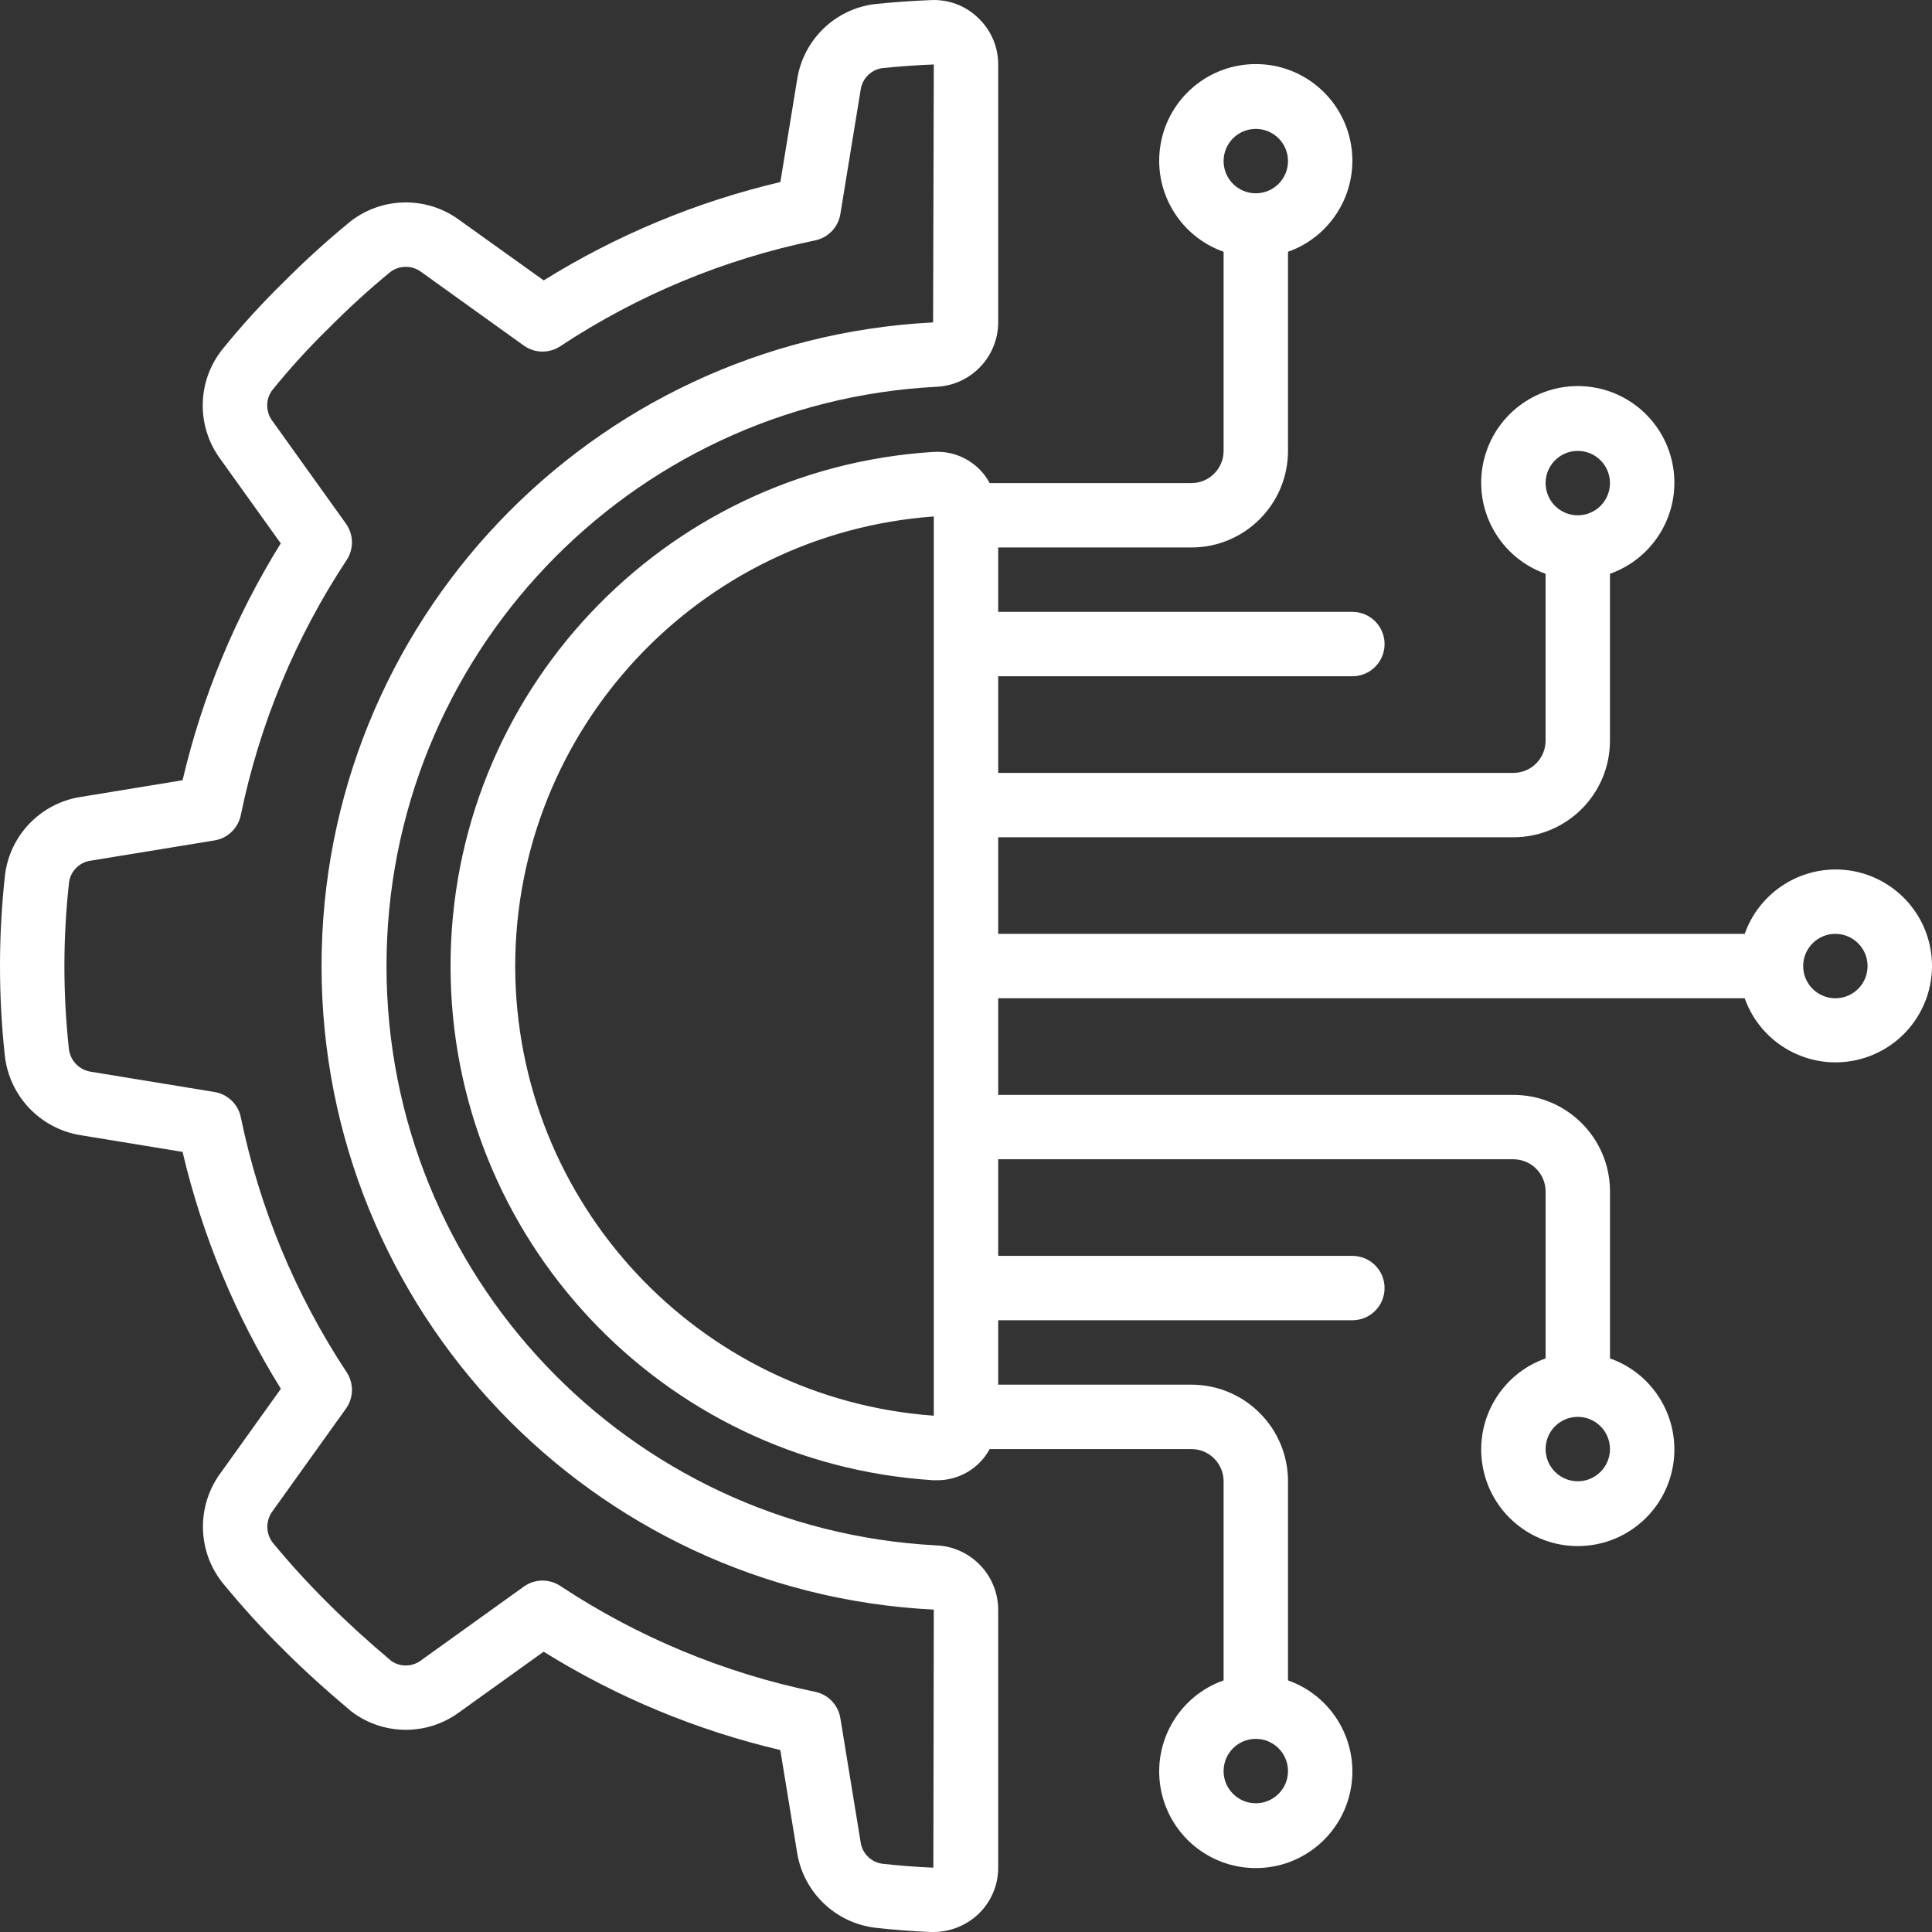
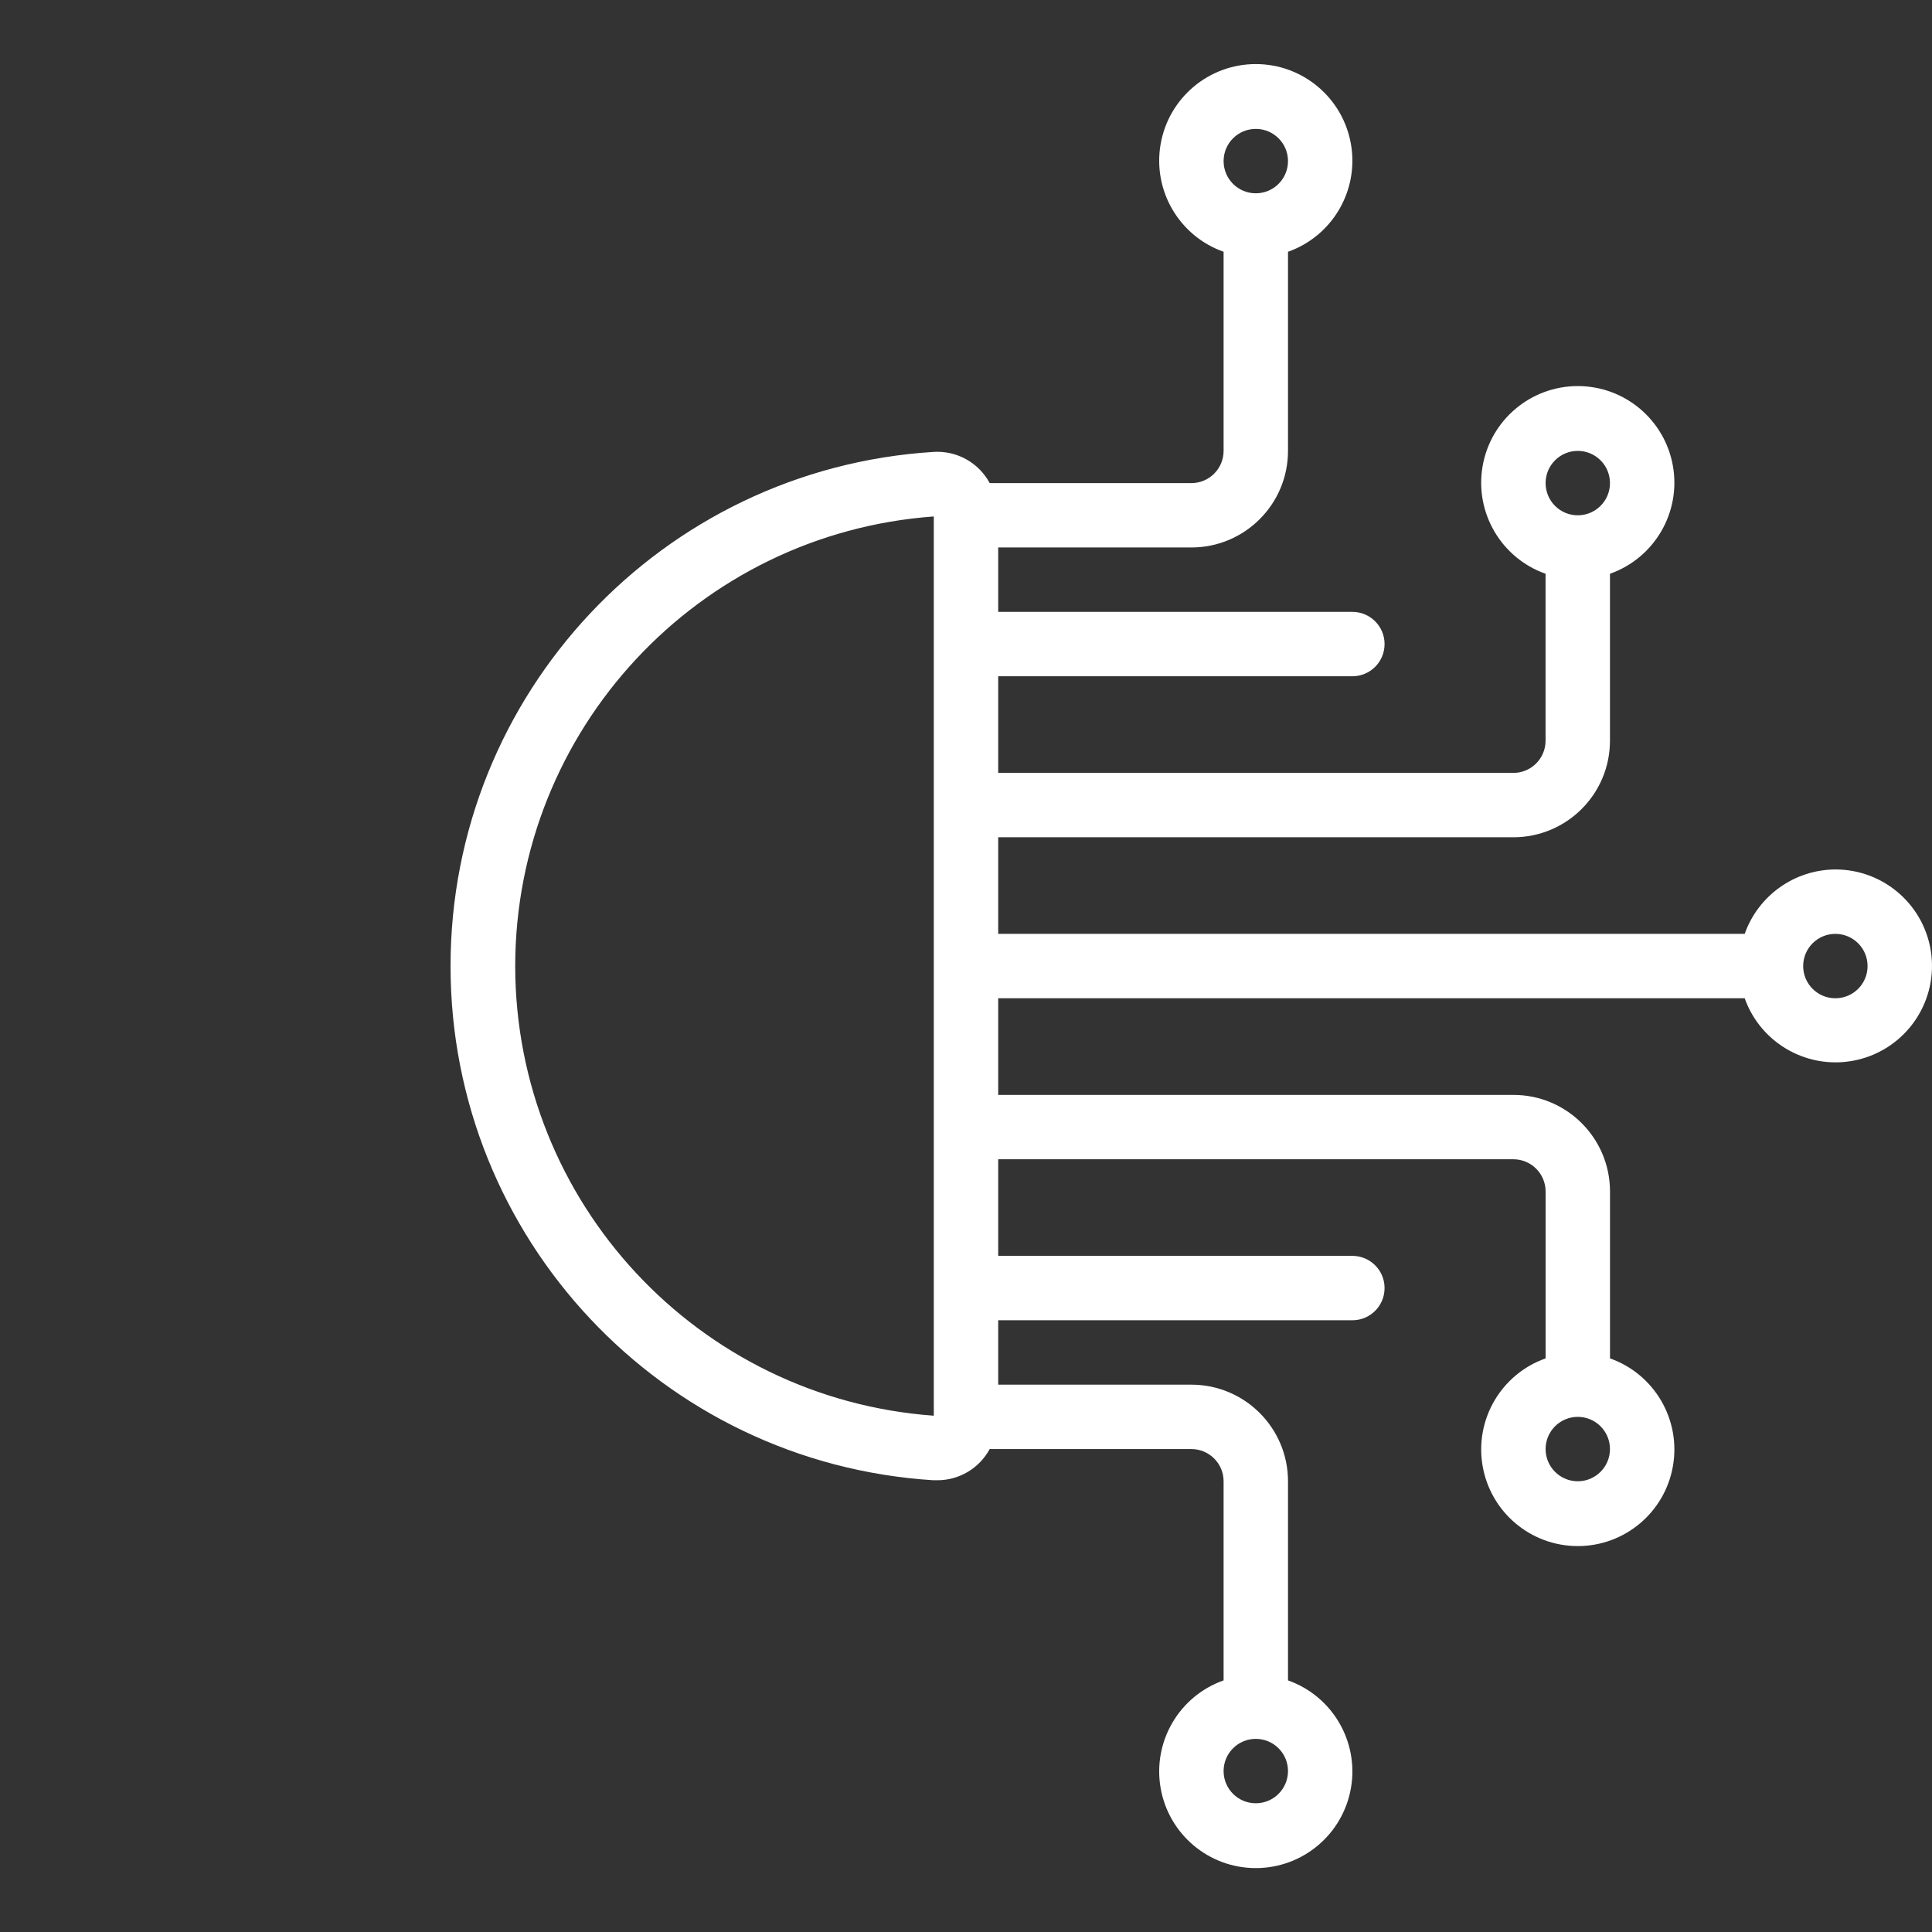
<svg xmlns="http://www.w3.org/2000/svg" width="60" height="60" viewBox="0 0 60 60" fill="none">
  <rect x="0" y="0" width="60" height="60" fill="#333333" stroke="none" />
-   <path d="M2.486 24.753C1.26 24.952 0.311 25.935 0.156 27.168C-0.05 29.035 -0.052 30.92 0.15 32.787C0.291 34.039 1.245 35.045 2.488 35.252L5.67 35.773C6.281 38.375 7.312 40.86 8.723 43.13L6.85 45.746C6.104 46.758 6.122 48.143 6.894 49.135C7.49 49.864 8.124 50.562 8.794 51.224C9.408 51.839 10.087 52.457 10.902 53.142C11.886 53.899 13.252 53.915 14.254 53.181L16.883 51.295C19.151 52.706 21.633 53.737 24.233 54.349L24.755 57.536C24.953 58.763 25.937 59.712 27.17 59.867C27.74 59.931 28.319 59.976 28.902 60H28.987C29.508 60 30.009 59.799 30.387 59.44C30.779 59.065 31.001 58.545 31 58.002V49.988C30.994 48.917 30.148 48.039 29.079 47.993C19.507 47.493 12.003 39.587 12.003 30.003C12.003 20.418 19.507 12.512 29.079 12.012C30.15 11.965 30.996 11.085 31 10.012V2.003C31.001 1.459 30.779 0.939 30.386 0.564C29.993 0.178 29.456 -0.025 28.907 0.003C28.325 0.026 27.748 0.067 27.156 0.128C25.923 0.286 24.945 1.241 24.756 2.469L24.235 5.653C21.635 6.266 19.152 7.298 16.885 8.708L14.256 6.826C13.245 6.087 11.866 6.109 10.879 6.88C10.154 7.474 9.46 8.104 8.8 8.769C8.12 9.434 7.479 10.139 6.882 10.879C6.119 11.865 6.099 13.236 6.834 14.243L8.719 16.875C7.309 19.145 6.279 21.63 5.67 24.231L2.486 24.753ZM7.479 25.311C8.06 22.487 9.176 19.799 10.765 17.393C10.993 17.047 10.984 16.597 10.742 16.26L8.461 13.075C8.25 12.797 8.244 12.414 8.446 12.129C8.994 11.45 9.582 10.804 10.207 10.194C10.814 9.581 11.451 8.999 12.117 8.45C12.403 8.232 12.8 8.232 13.087 8.45L16.267 10.732C16.604 10.973 17.054 10.982 17.4 10.753C19.804 9.164 22.49 8.048 25.313 7.466C25.719 7.383 26.031 7.057 26.098 6.648L26.727 2.797C26.772 2.452 27.037 2.177 27.381 2.118C27.91 2.063 28.446 2.024 29 2.002L28.978 10.013C18.332 10.557 9.98 19.351 9.986 30.011C9.992 40.671 18.353 49.456 29 49.988L28.986 58.002C28.449 57.98 27.917 57.938 27.392 57.879C27.047 57.828 26.776 57.556 26.728 57.211L26.098 53.358C26.031 52.949 25.719 52.623 25.313 52.54C22.49 51.958 19.804 50.842 17.4 49.252C17.054 49.024 16.604 49.032 16.267 49.274L13.084 51.558C12.813 51.769 12.435 51.779 12.153 51.583C11.418 50.964 10.781 50.383 10.207 49.81C9.594 49.204 9.012 48.567 8.464 47.902C8.248 47.614 8.248 47.218 8.464 46.93L10.743 43.748C10.984 43.411 10.993 42.961 10.765 42.615C9.176 40.209 8.06 37.522 7.479 34.698C7.395 34.292 7.071 33.98 6.662 33.913L2.812 33.282C2.454 33.223 2.178 32.932 2.139 32.571C1.952 30.851 1.954 29.115 2.145 27.396C2.195 27.05 2.466 26.779 2.812 26.73L6.661 26.1C7.071 26.033 7.397 25.719 7.479 25.311Z" fill="white" />
  <path d="M56.999 27.002C55.733 27.008 54.606 27.808 54.183 29.002H31V26.002H46.999C48.656 26.002 49.999 24.659 49.999 23.002V17.819C51.377 17.331 52.203 15.923 51.956 14.483C51.709 13.043 50.461 11.99 48.999 11.99C47.538 11.99 46.29 13.043 46.043 14.483C45.795 15.923 46.622 17.331 47.999 17.819V23.002C47.999 23.555 47.552 24.003 46.999 24.003H31V21.002H41.999C42.552 21.002 42.999 20.555 42.999 20.002C42.999 19.45 42.552 19.002 41.999 19.002H31V17.002H37C38.656 17.002 40 15.659 40 14.002V7.819C41.377 7.332 42.203 5.923 41.956 4.483C41.709 3.043 40.461 1.99 39 1.99C37.538 1.99 36.29 3.043 36.043 4.483C35.796 5.923 36.622 7.332 38 7.819V14.003C38 14.555 37.552 15.003 36.999 15.003H30.736C30.392 14.363 29.705 13.985 28.981 14.035C20.554 14.568 13.992 21.559 13.992 30.003C13.992 38.446 20.554 45.437 28.981 45.97H29.098C29.781 45.976 30.411 45.603 30.736 45.002H36.999C37.552 45.002 38 45.45 38 46.002V52.186C36.622 52.673 35.796 54.082 36.043 55.522C36.29 56.962 37.538 58.015 39 58.015C40.461 58.015 41.709 56.962 41.956 55.522C42.203 54.082 41.377 52.673 40 52.186V46.002C40 44.346 38.657 43.002 37 43.002H31V41.002H41.999C42.552 41.002 42.999 40.555 42.999 40.002C42.999 39.45 42.552 39.002 41.999 39.002H31V36.002H46.999C47.552 36.002 48 36.45 48 37.002V42.186C46.622 42.673 45.796 44.082 46.043 45.522C46.29 46.962 47.538 48.015 49 48.015C50.461 48.015 51.709 46.962 51.956 45.522C52.203 44.082 51.377 42.673 50 42.186V37.002C50 35.346 48.657 34.003 47 34.003H31V31.002H54.183C54.694 32.437 56.201 33.26 57.684 32.914C59.167 32.569 60.155 31.166 59.98 29.653C59.805 28.14 58.522 27 56.999 27.002ZM48.999 14.003C49.552 14.003 49.999 14.45 49.999 15.003C49.999 15.555 49.552 16.003 48.999 16.003C48.447 16.003 48 15.555 48 15.003C48 14.45 48.447 14.003 48.999 14.003ZM39 4.003C39.552 4.003 40 4.45 40 5.003C40 5.555 39.552 6.003 39 6.003C38.447 6.003 38 5.555 38 5.003C38 4.45 38.447 4.003 39 4.003ZM39 56.002C38.447 56.002 38 55.554 38 55.002C38 54.45 38.447 54.002 39 54.002C39.552 54.002 40 54.45 40 55.002C40 55.554 39.552 56.002 39 56.002ZM48.999 46.002C48.447 46.002 48 45.554 48 45.002C48 44.45 48.447 44.002 48.999 44.002C49.552 44.002 49.999 44.45 49.999 45.002C49.999 45.554 49.552 46.002 48.999 46.002ZM16 30.002C16.008 22.662 21.678 16.571 29 16.039V43.966C21.678 43.434 16.008 37.343 16 30.002ZM56.999 31.002C56.447 31.002 55.999 30.555 55.999 30.002C55.999 29.45 56.447 29.002 56.999 29.002C57.552 29.002 57.999 29.45 57.999 30.002C57.999 30.555 57.552 31.002 56.999 31.002Z" fill="white" />
</svg>